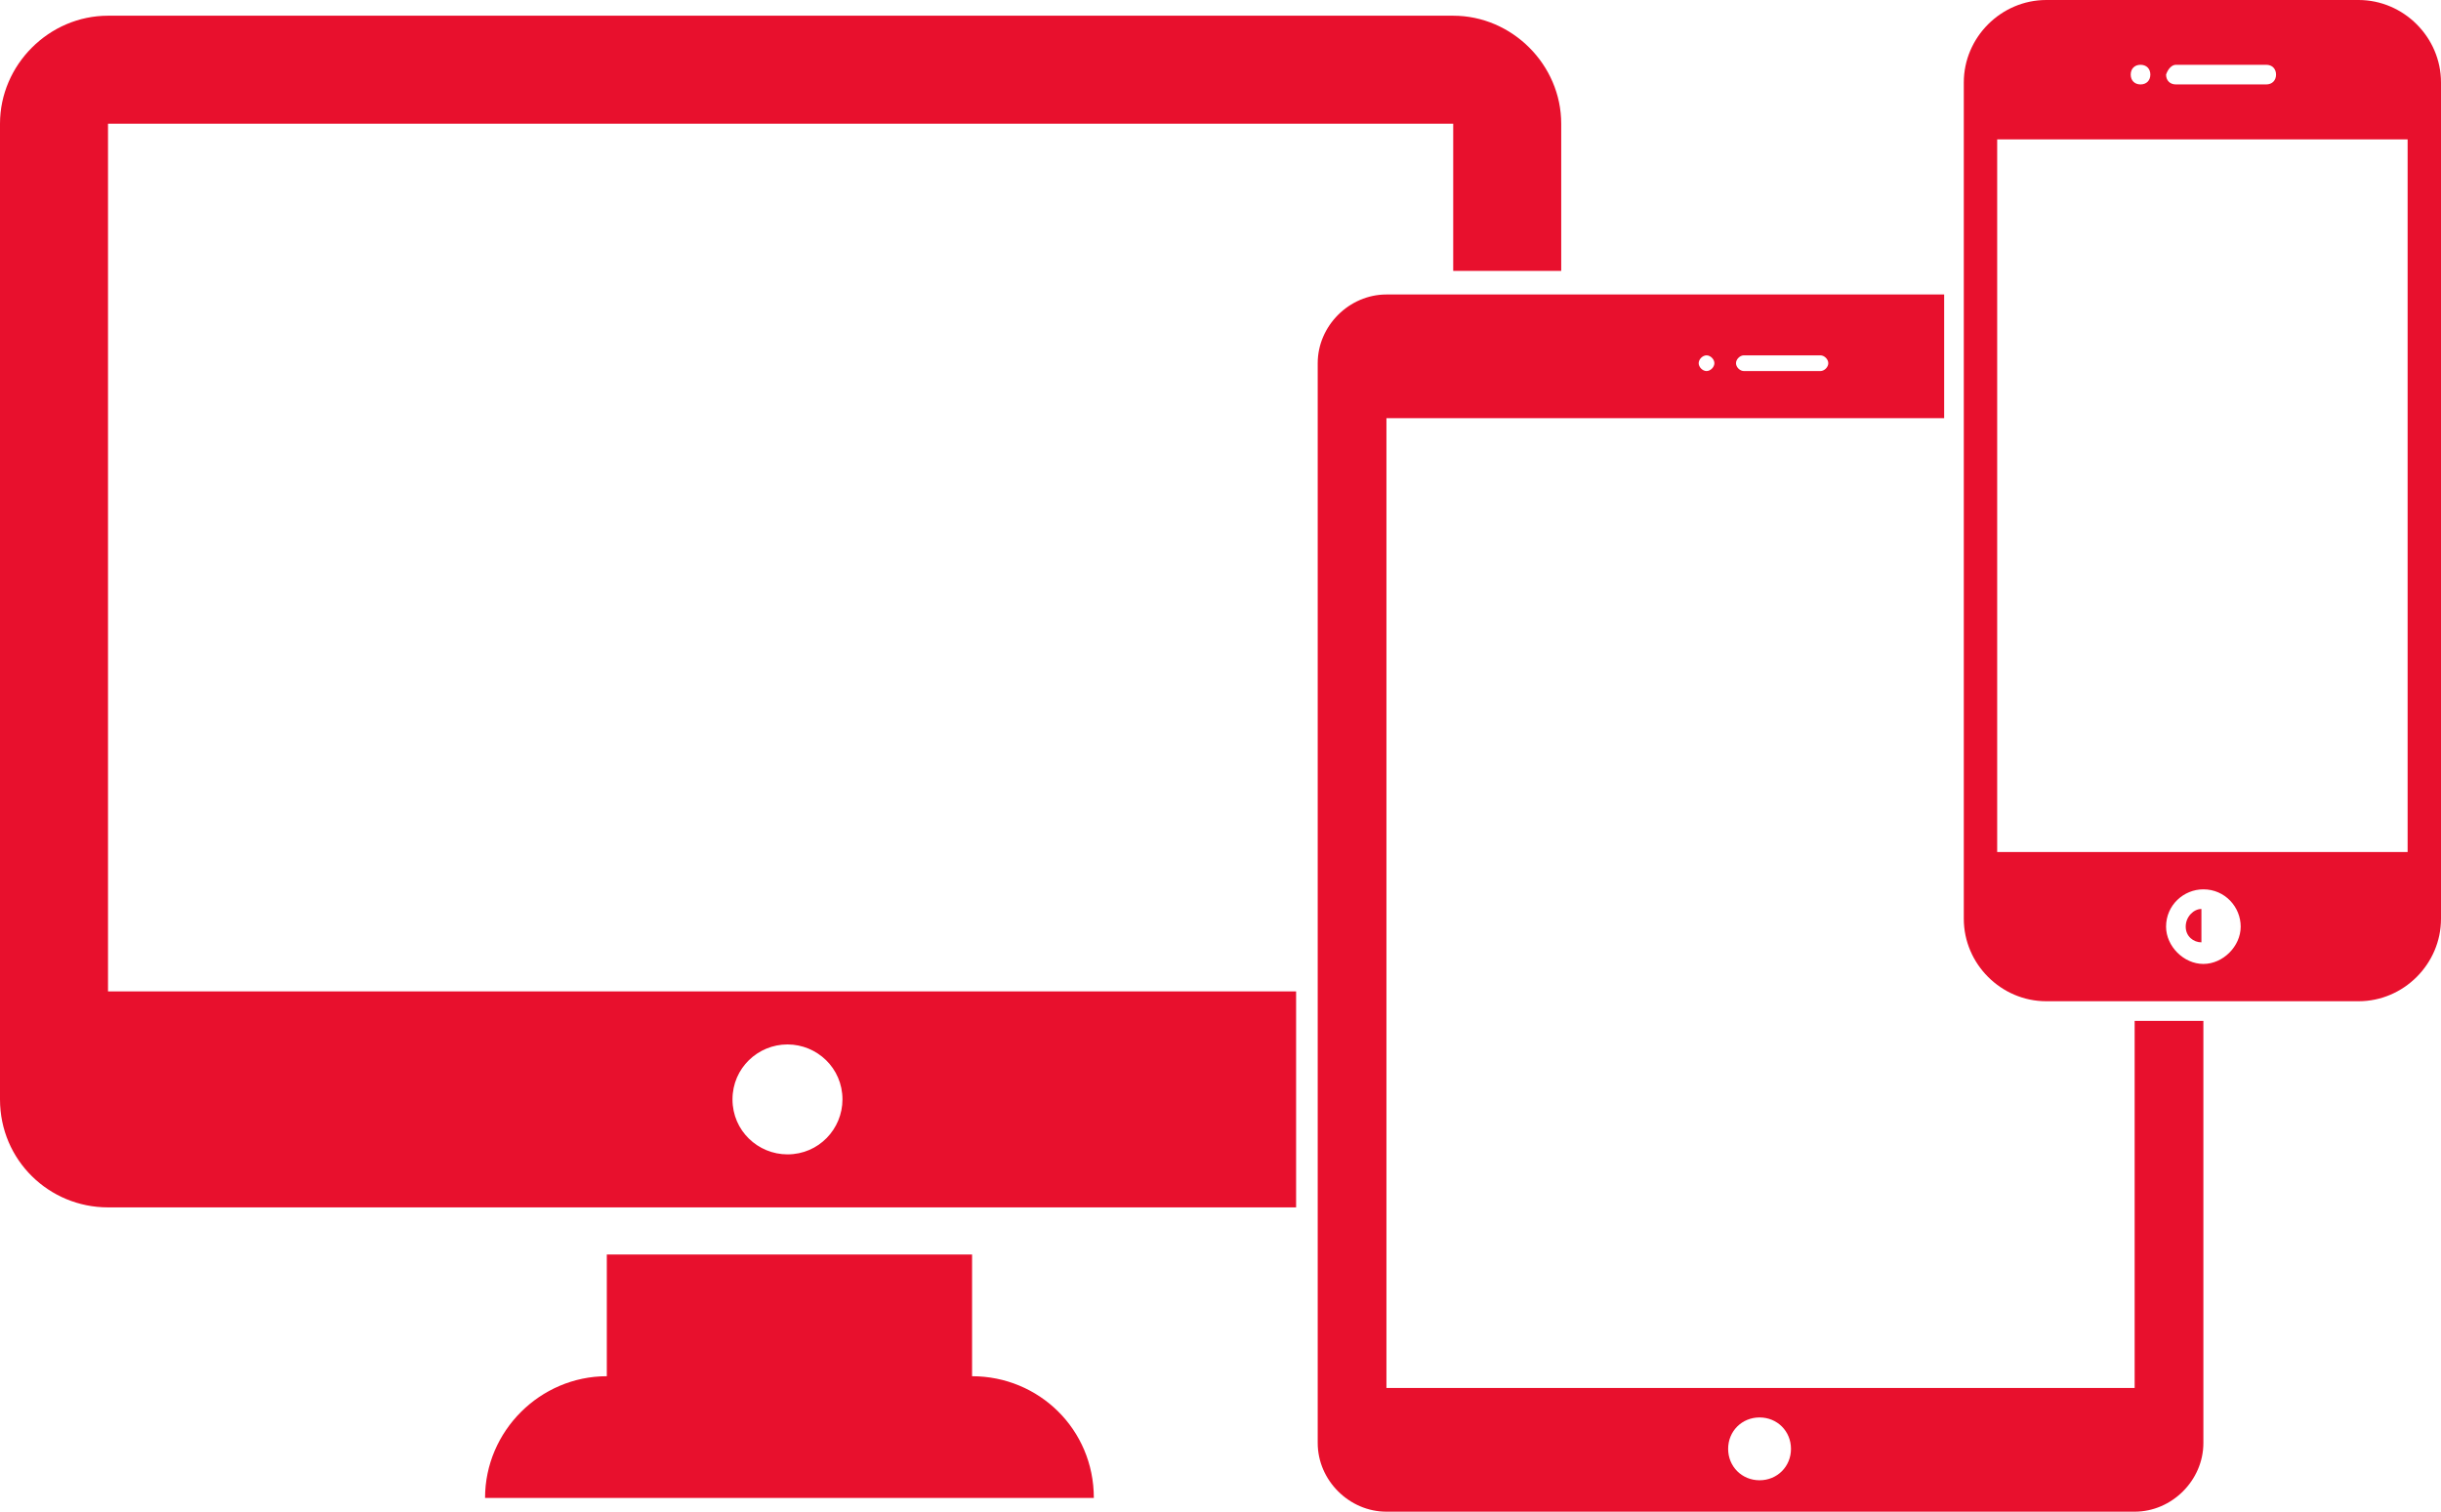
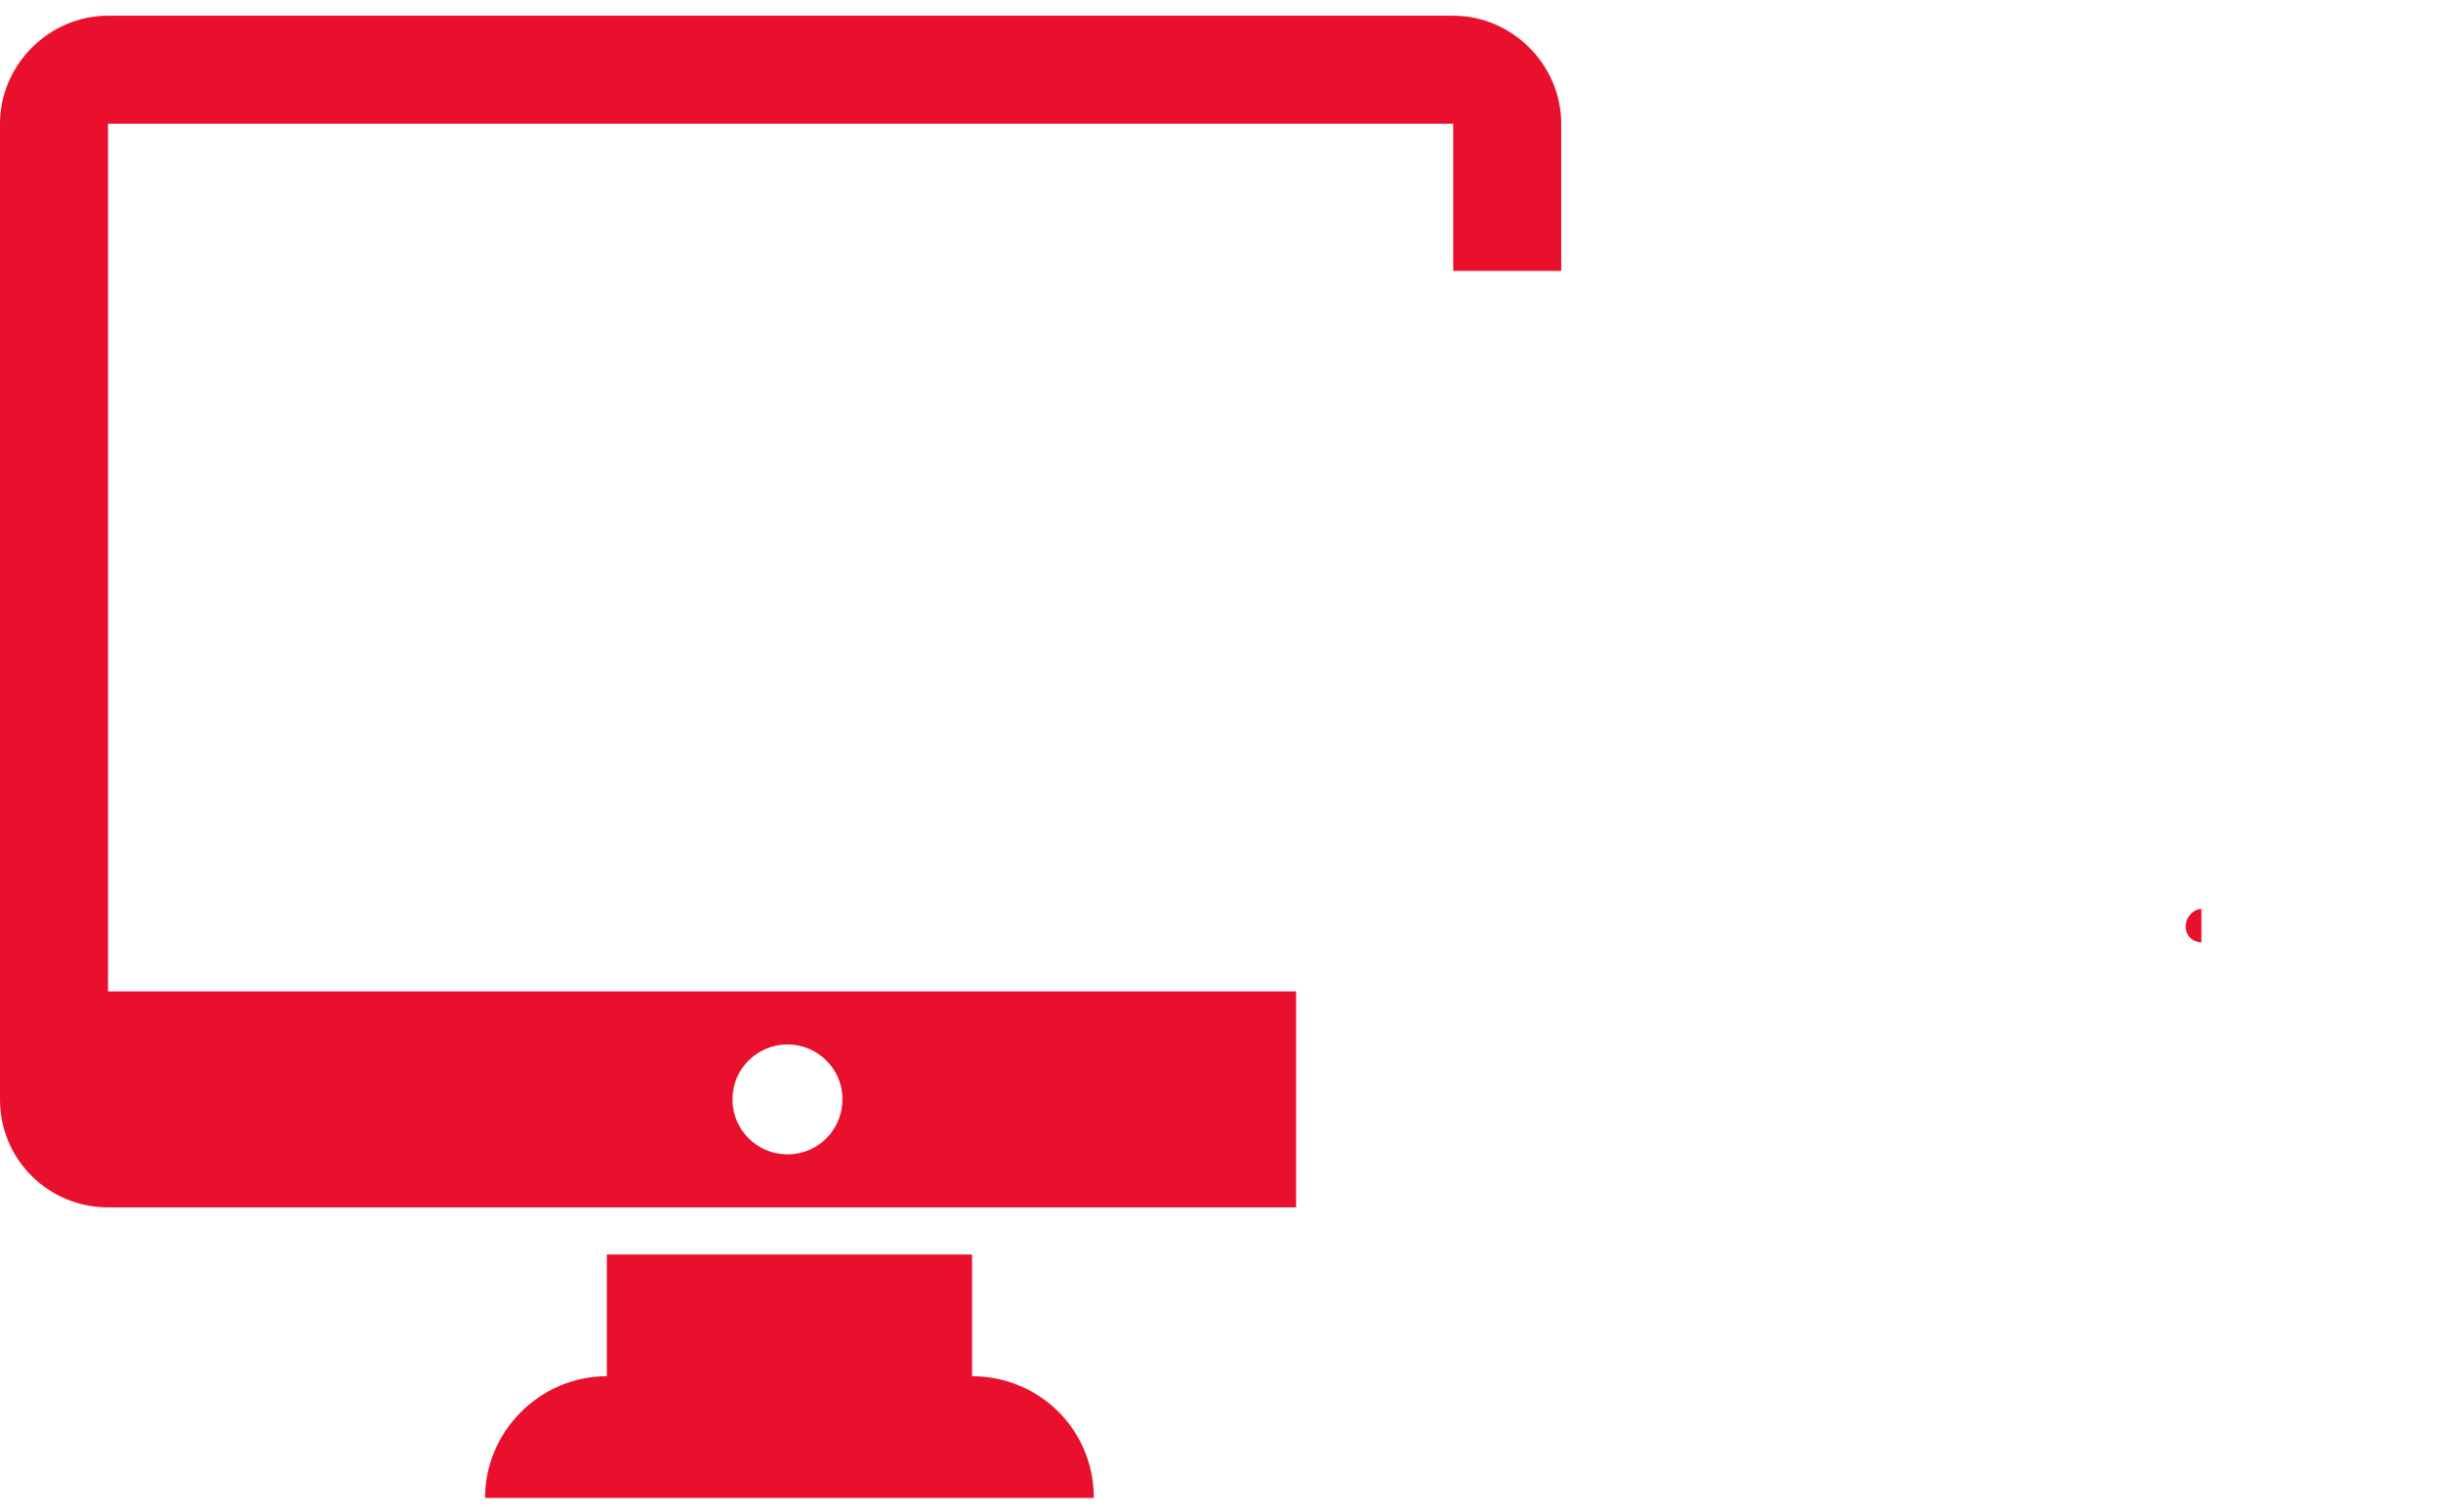
<svg xmlns="http://www.w3.org/2000/svg" version="1.1" id="Calque_1" x="0px" y="0px" width="124.3px" height="77px" viewBox="0 0 124.3 77" style="enable-background:new 0 0 124.3 77;" xml:space="preserve">
  <style type="text/css">
	.st0{fill:#E8102D;}
</style>
  <g id="ico-support-digital">
    <path class="st0" d="M49.5,70.1v-6.2H30.9v6.2c-3.4,0-6.2,2.8-6.2,6.2h31C55.7,72.8,52.9,70.1,49.5,70.1z M5.5,6.3H74v7.5h5.5V6.3   c0-3-2.5-5.5-5.5-5.5H5.5C2.5,0.8,0,3.3,0,6.3V56c0,3.1,2.5,5.5,5.5,5.5H66v-11H5.5V6.3z M40.1,53.2c1.5,0,2.8,1.2,2.8,2.8   c0,1.5-1.2,2.8-2.8,2.8c-1.5,0-2.8-1.2-2.8-2.8S38.6,53.2,40.1,53.2z M111.3,47.2c0,0.5,0.4,0.8,0.8,0.8v-1.7   C111.7,46.3,111.3,46.7,111.3,47.2z" />
-     <path class="st0" d="M108.7,70.7H70.6V21.3H99V15H70.6c-1.9,0-3.5,1.6-3.5,3.5v55c0,1.9,1.6,3.5,3.5,3.5h38.1   c1.9,0,3.5-1.6,3.5-3.5V52h-3.5V70.7z M88.8,18.1h3.9c0.2,0,0.4,0.2,0.4,0.4s-0.2,0.4-0.4,0.4h-3.9c-0.2,0-0.4-0.2-0.4-0.4   S88.6,18.1,88.8,18.1z M86.9,18.1c0.2,0,0.4,0.2,0.4,0.4s-0.2,0.4-0.4,0.4s-0.4-0.2-0.4-0.4S86.7,18.1,86.9,18.1z M89.6,75.4   c-0.9,0-1.6-0.7-1.6-1.6s0.7-1.6,1.6-1.6s1.6,0.7,1.6,1.6S90.5,75.4,89.6,75.4z" />
-     <path class="st0" d="M120.1,0h-15.9c-2.3,0-4.2,1.9-4.2,4.2v42.6c0,2.3,1.9,4.2,4.2,4.2h15.9c2.3,0,4.2-1.9,4.2-4.2V4.2   C124.3,1.9,122.4,0,120.1,0z M110.8,3.3h4.6c0.3,0,0.5,0.2,0.5,0.5s-0.2,0.5-0.5,0.5h-4.6c-0.3,0-0.5-0.2-0.5-0.5   C110.4,3.5,110.6,3.3,110.8,3.3z M109,3.3c0.3,0,0.5,0.2,0.5,0.5s-0.2,0.5-0.5,0.5s-0.5-0.2-0.5-0.5S108.7,3.3,109,3.3z    M112.2,49.1c-1,0-1.9-0.9-1.9-1.9c0-1.1,0.9-1.9,1.9-1.9c1.1,0,1.9,0.9,1.9,1.9S113.2,49.1,112.2,49.1z M122.6,43.4h-20.9V7.1   h20.9V43.4z" />
  </g>
</svg>